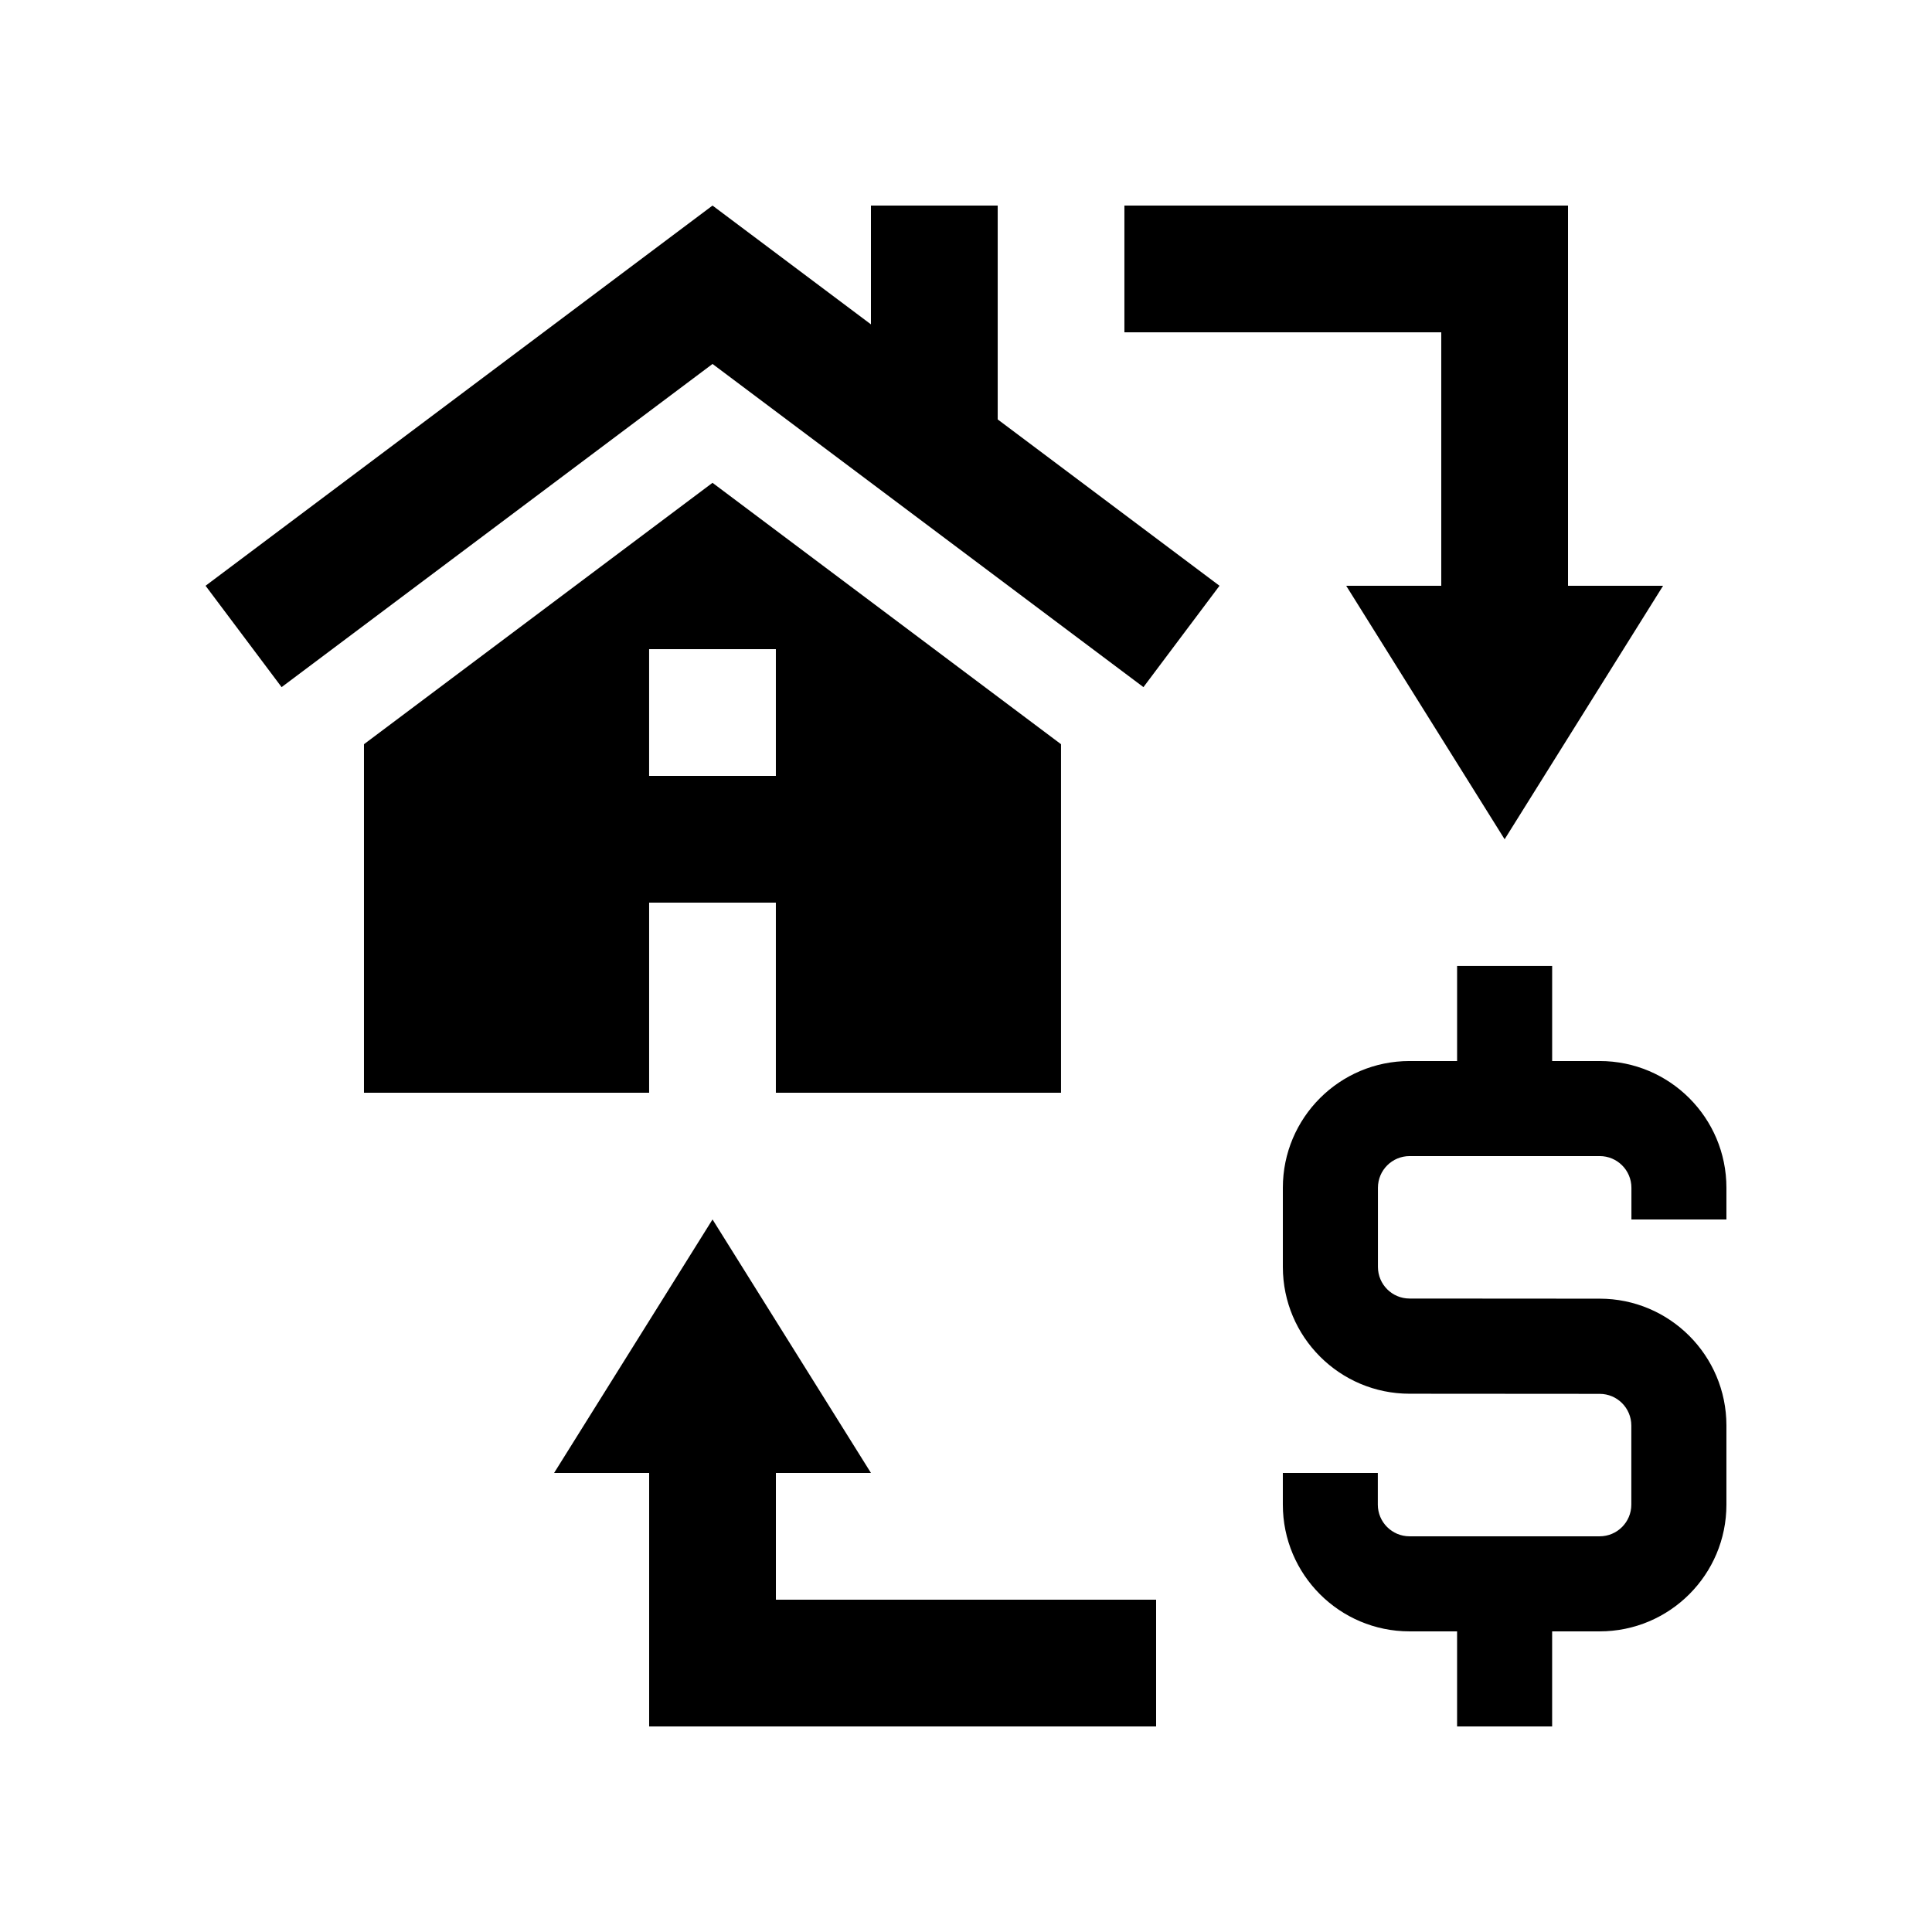
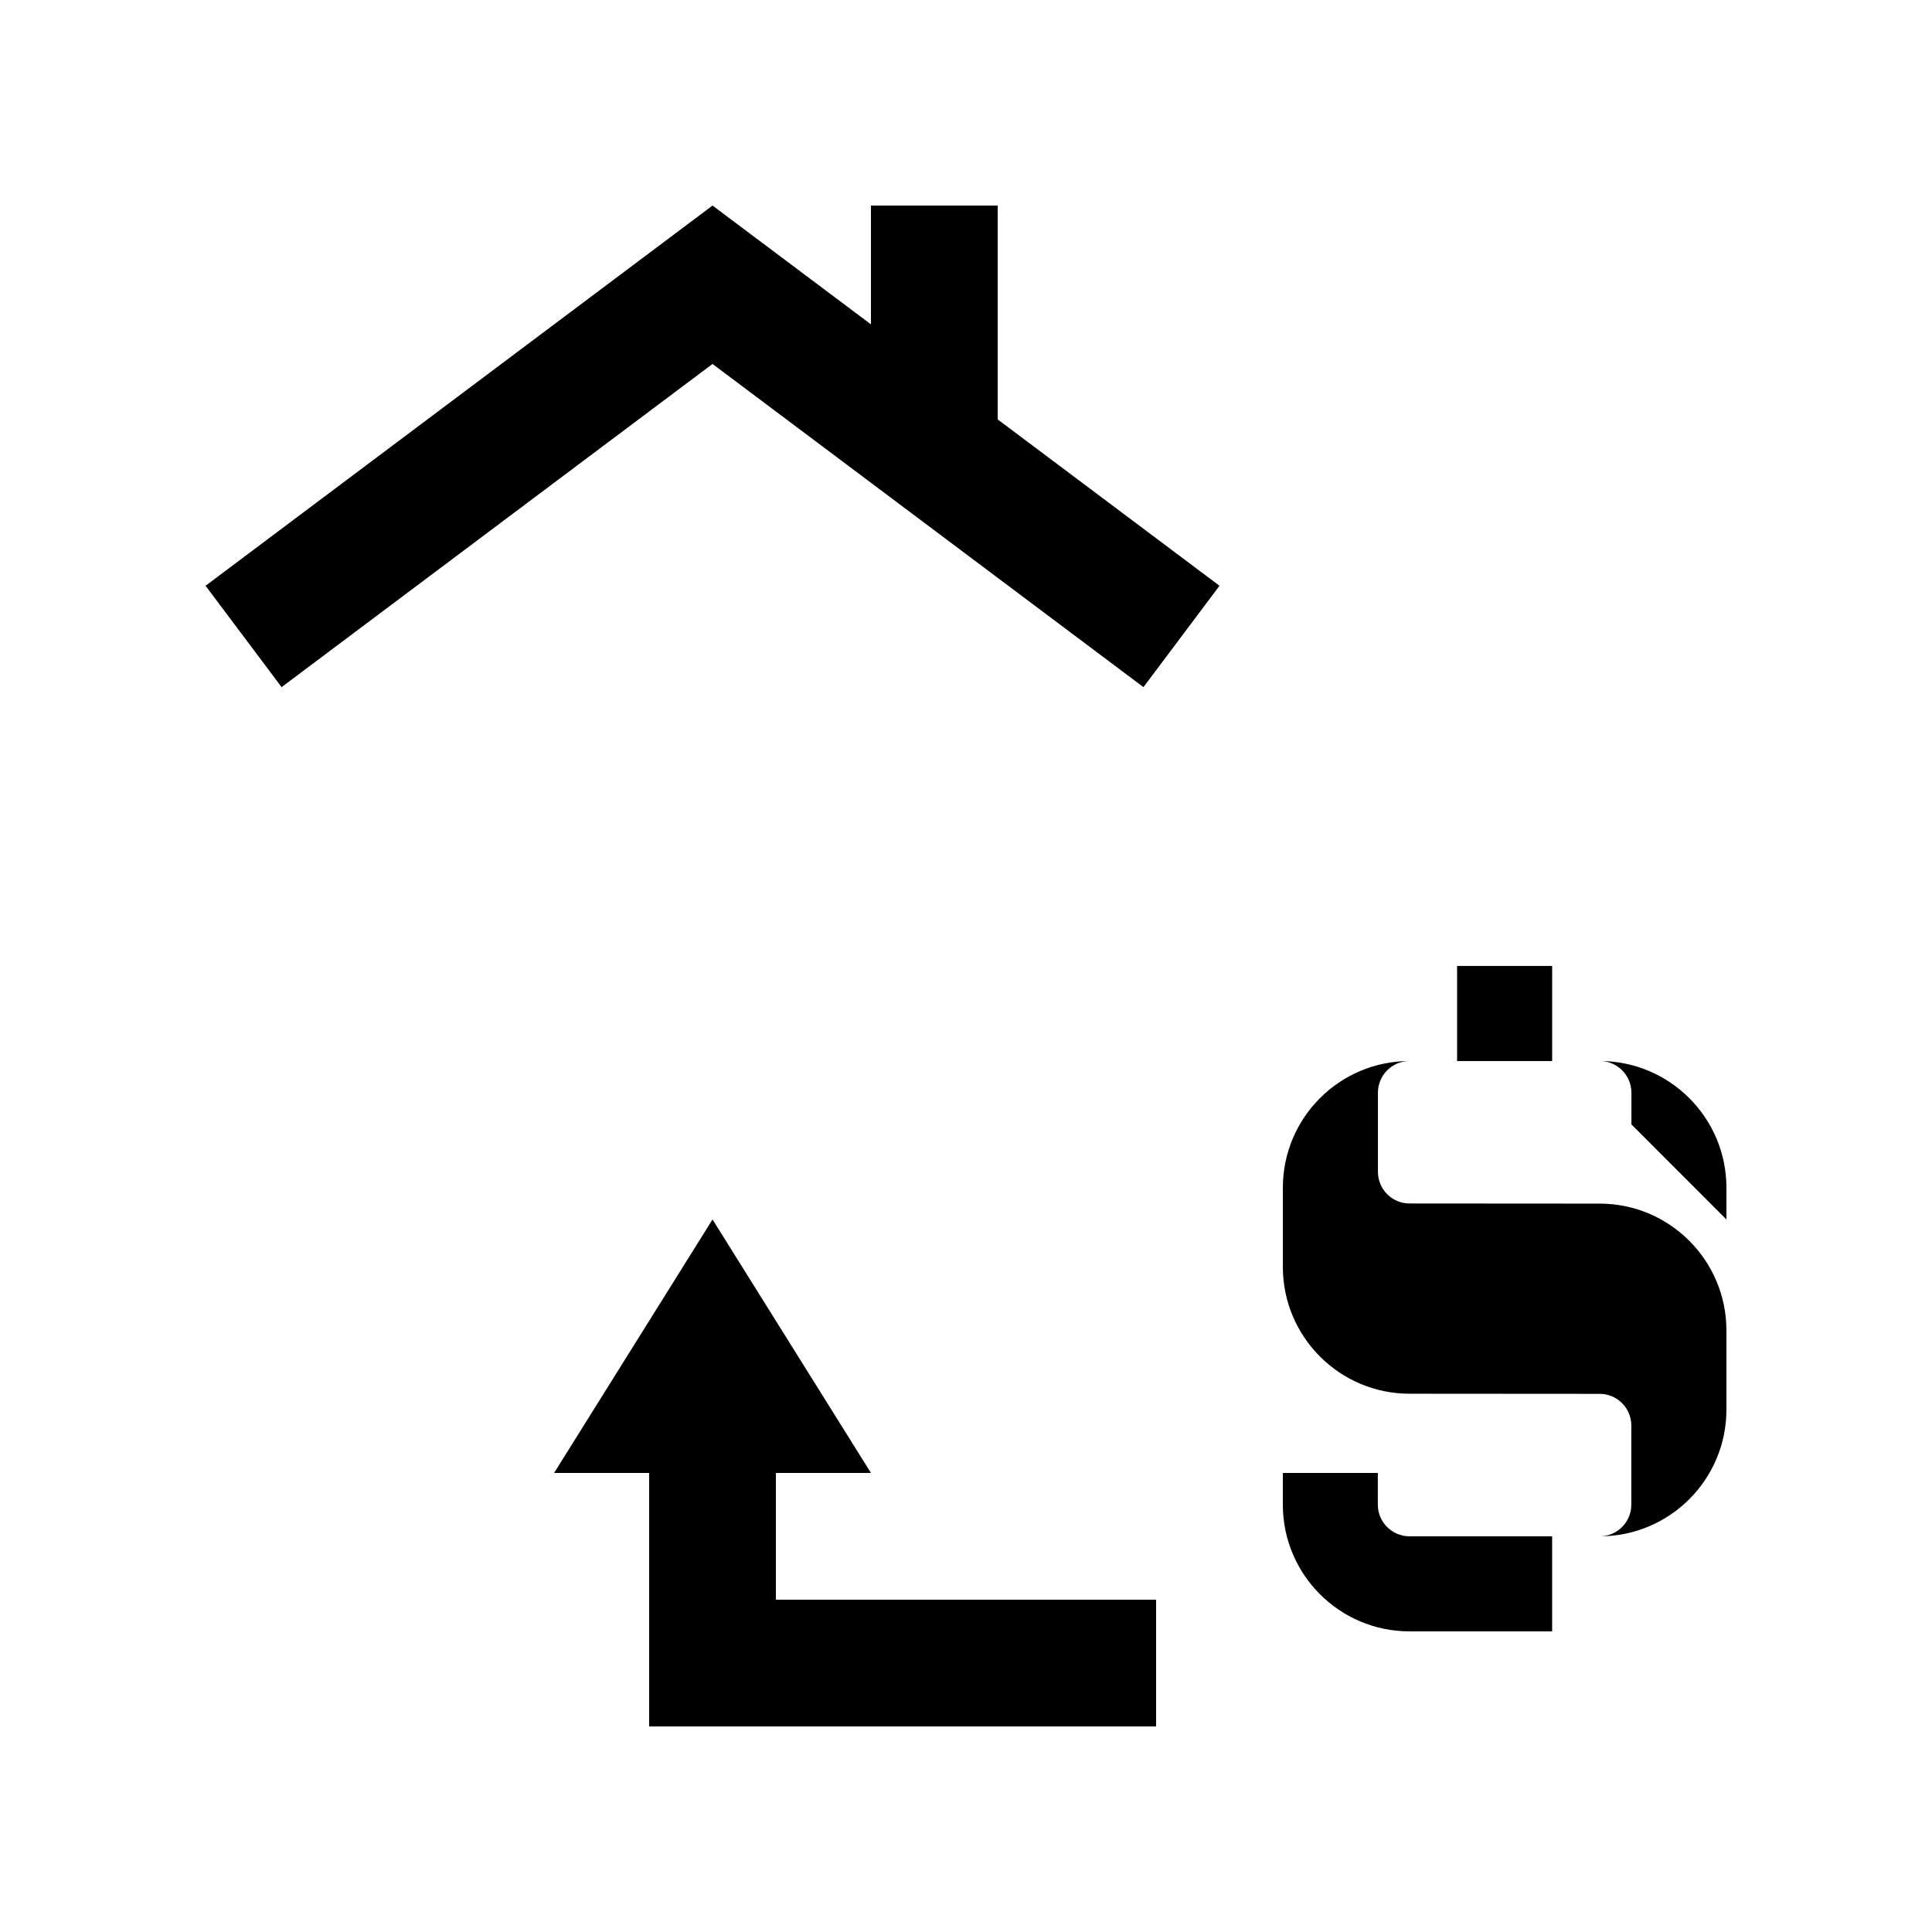
<svg xmlns="http://www.w3.org/2000/svg" fill="#000000" width="800px" height="800px" version="1.1" viewBox="144 144 512 512">
  <g>
-     <path d="m601.52 467.17v-8.395c0-18.551-15.039-33.59-33.59-33.59h-12.594v-25.191h-25.191v25.191h-12.594c-18.551 0-33.582 15.039-33.582 33.59v20.988c0.016 18.535 15.055 33.59 33.582 33.59l50.383 0.035c4.625 0 8.363 3.738 8.383 8.363v20.988c0 4.644-3.758 8.398-8.398 8.398h-50.383c-4.625 0-8.398-3.754-8.398-8.398v-8.395h-25.172v8.395c0 18.551 15.035 33.59 33.582 33.59h12.594v25.191h25.191v-25.191h12.594c18.555 0 33.594-15.039 33.594-33.59v-20.988c-0.016-18.535-15.055-33.59-33.59-33.59l-50.383-0.035c-4.625 0-8.363-3.738-8.379-8.363v-20.988c0-4.644 3.754-8.398 8.398-8.398h50.383c4.625 0 8.395 3.754 8.395 8.398v8.395z" />
-     <path d="m559.54 299.24v-100.76h-117.56v33.586h83.969v67.176h-25.188l41.98 67.172 41.988-67.172z" />
+     <path d="m601.52 467.17v-8.395c0-18.551-15.039-33.59-33.59-33.59h-12.594v-25.191h-25.191v25.191h-12.594c-18.551 0-33.582 15.039-33.582 33.59v20.988c0.016 18.535 15.055 33.59 33.582 33.59l50.383 0.035c4.625 0 8.363 3.738 8.383 8.363v20.988c0 4.644-3.758 8.398-8.398 8.398h-50.383c-4.625 0-8.398-3.754-8.398-8.398v-8.395h-25.172v8.395c0 18.551 15.035 33.59 33.582 33.59h12.594h25.191v-25.191h12.594c18.555 0 33.594-15.039 33.594-33.59v-20.988c-0.016-18.535-15.055-33.59-33.59-33.59l-50.383-0.035c-4.625 0-8.363-3.738-8.379-8.363v-20.988c0-4.644 3.754-8.398 8.398-8.398h50.383c4.625 0 8.395 3.754 8.395 8.398v8.395z" />
    <path d="m349.62 567.93v-33.586h25.191l-41.984-67.176-41.984 67.176h25.188v67.176h134.35v-33.59z" />
-     <path d="m332.82 271.95-92.363 69.273v92.363h75.57v-50.383l33.586 0.004v50.383h75.57v-92.367zm16.793 77.672h-33.59v-33.59h33.59z" />
    <path d="m408.4 255.15v-56.676h-33.59v31.484l-41.984-31.484-134.35 100.76 20.152 26.863 114.2-85.645 114.2 85.645 20.152-26.863z" />
  </g>
</svg>